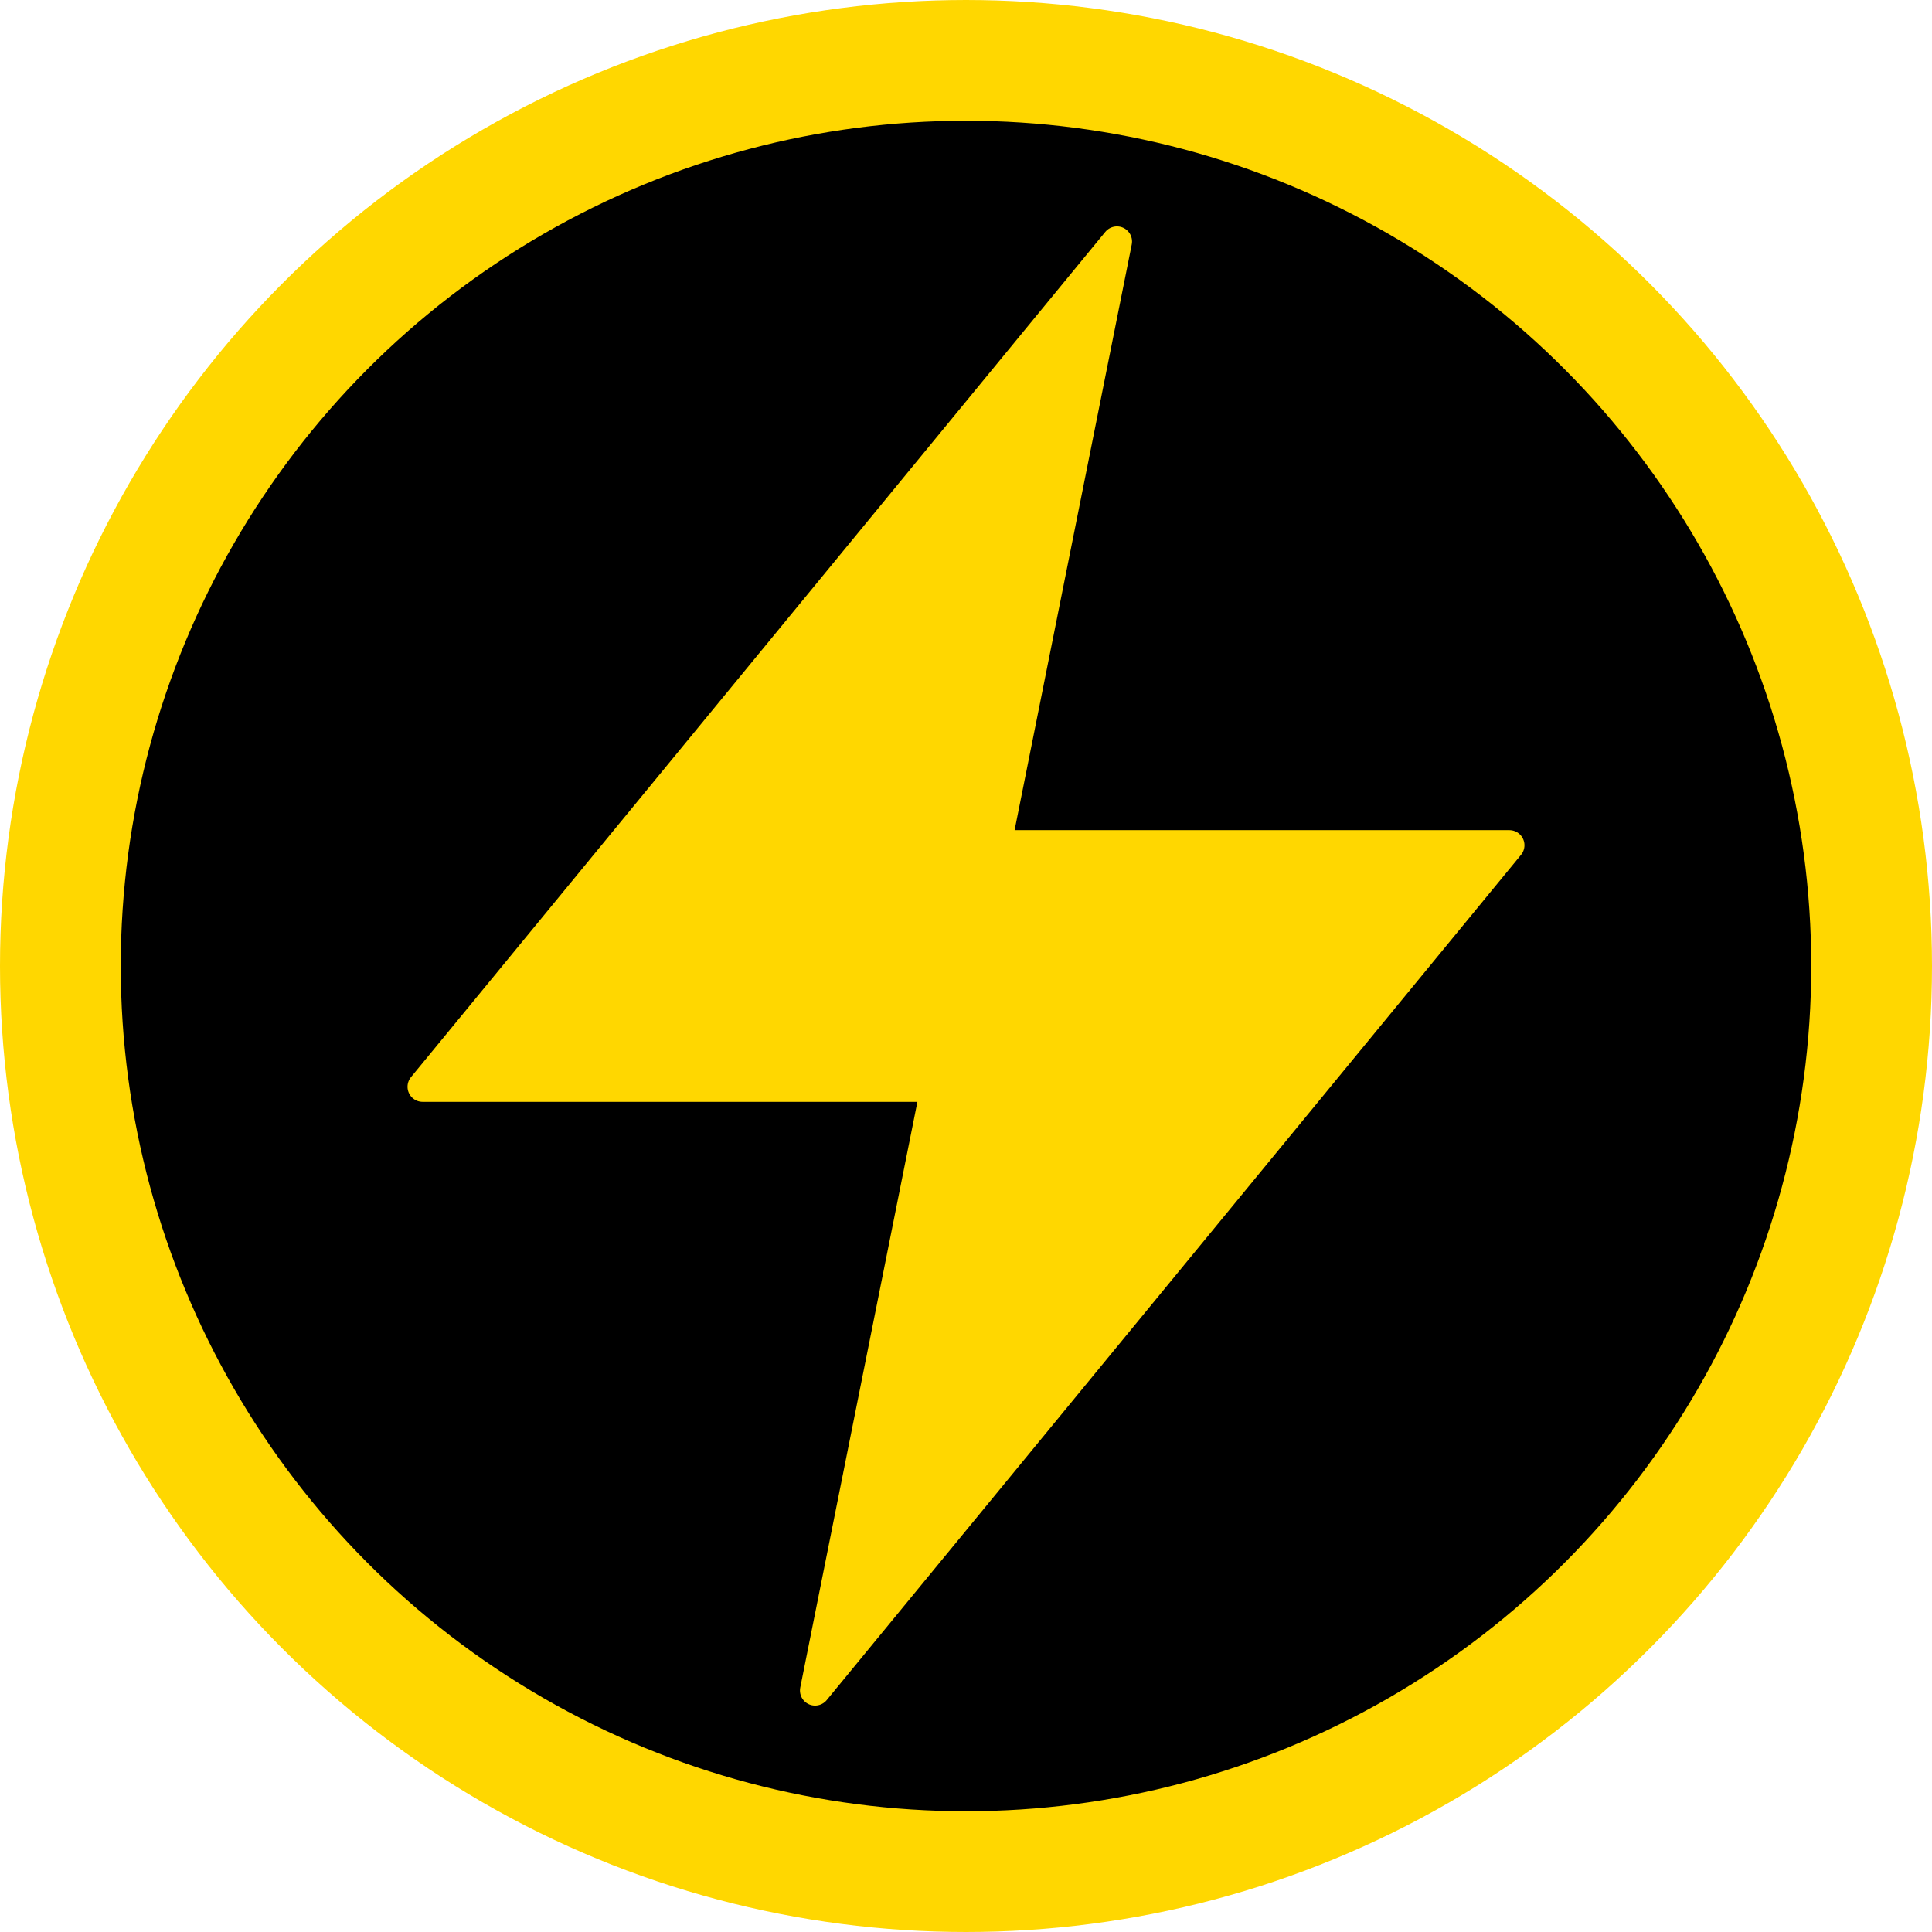
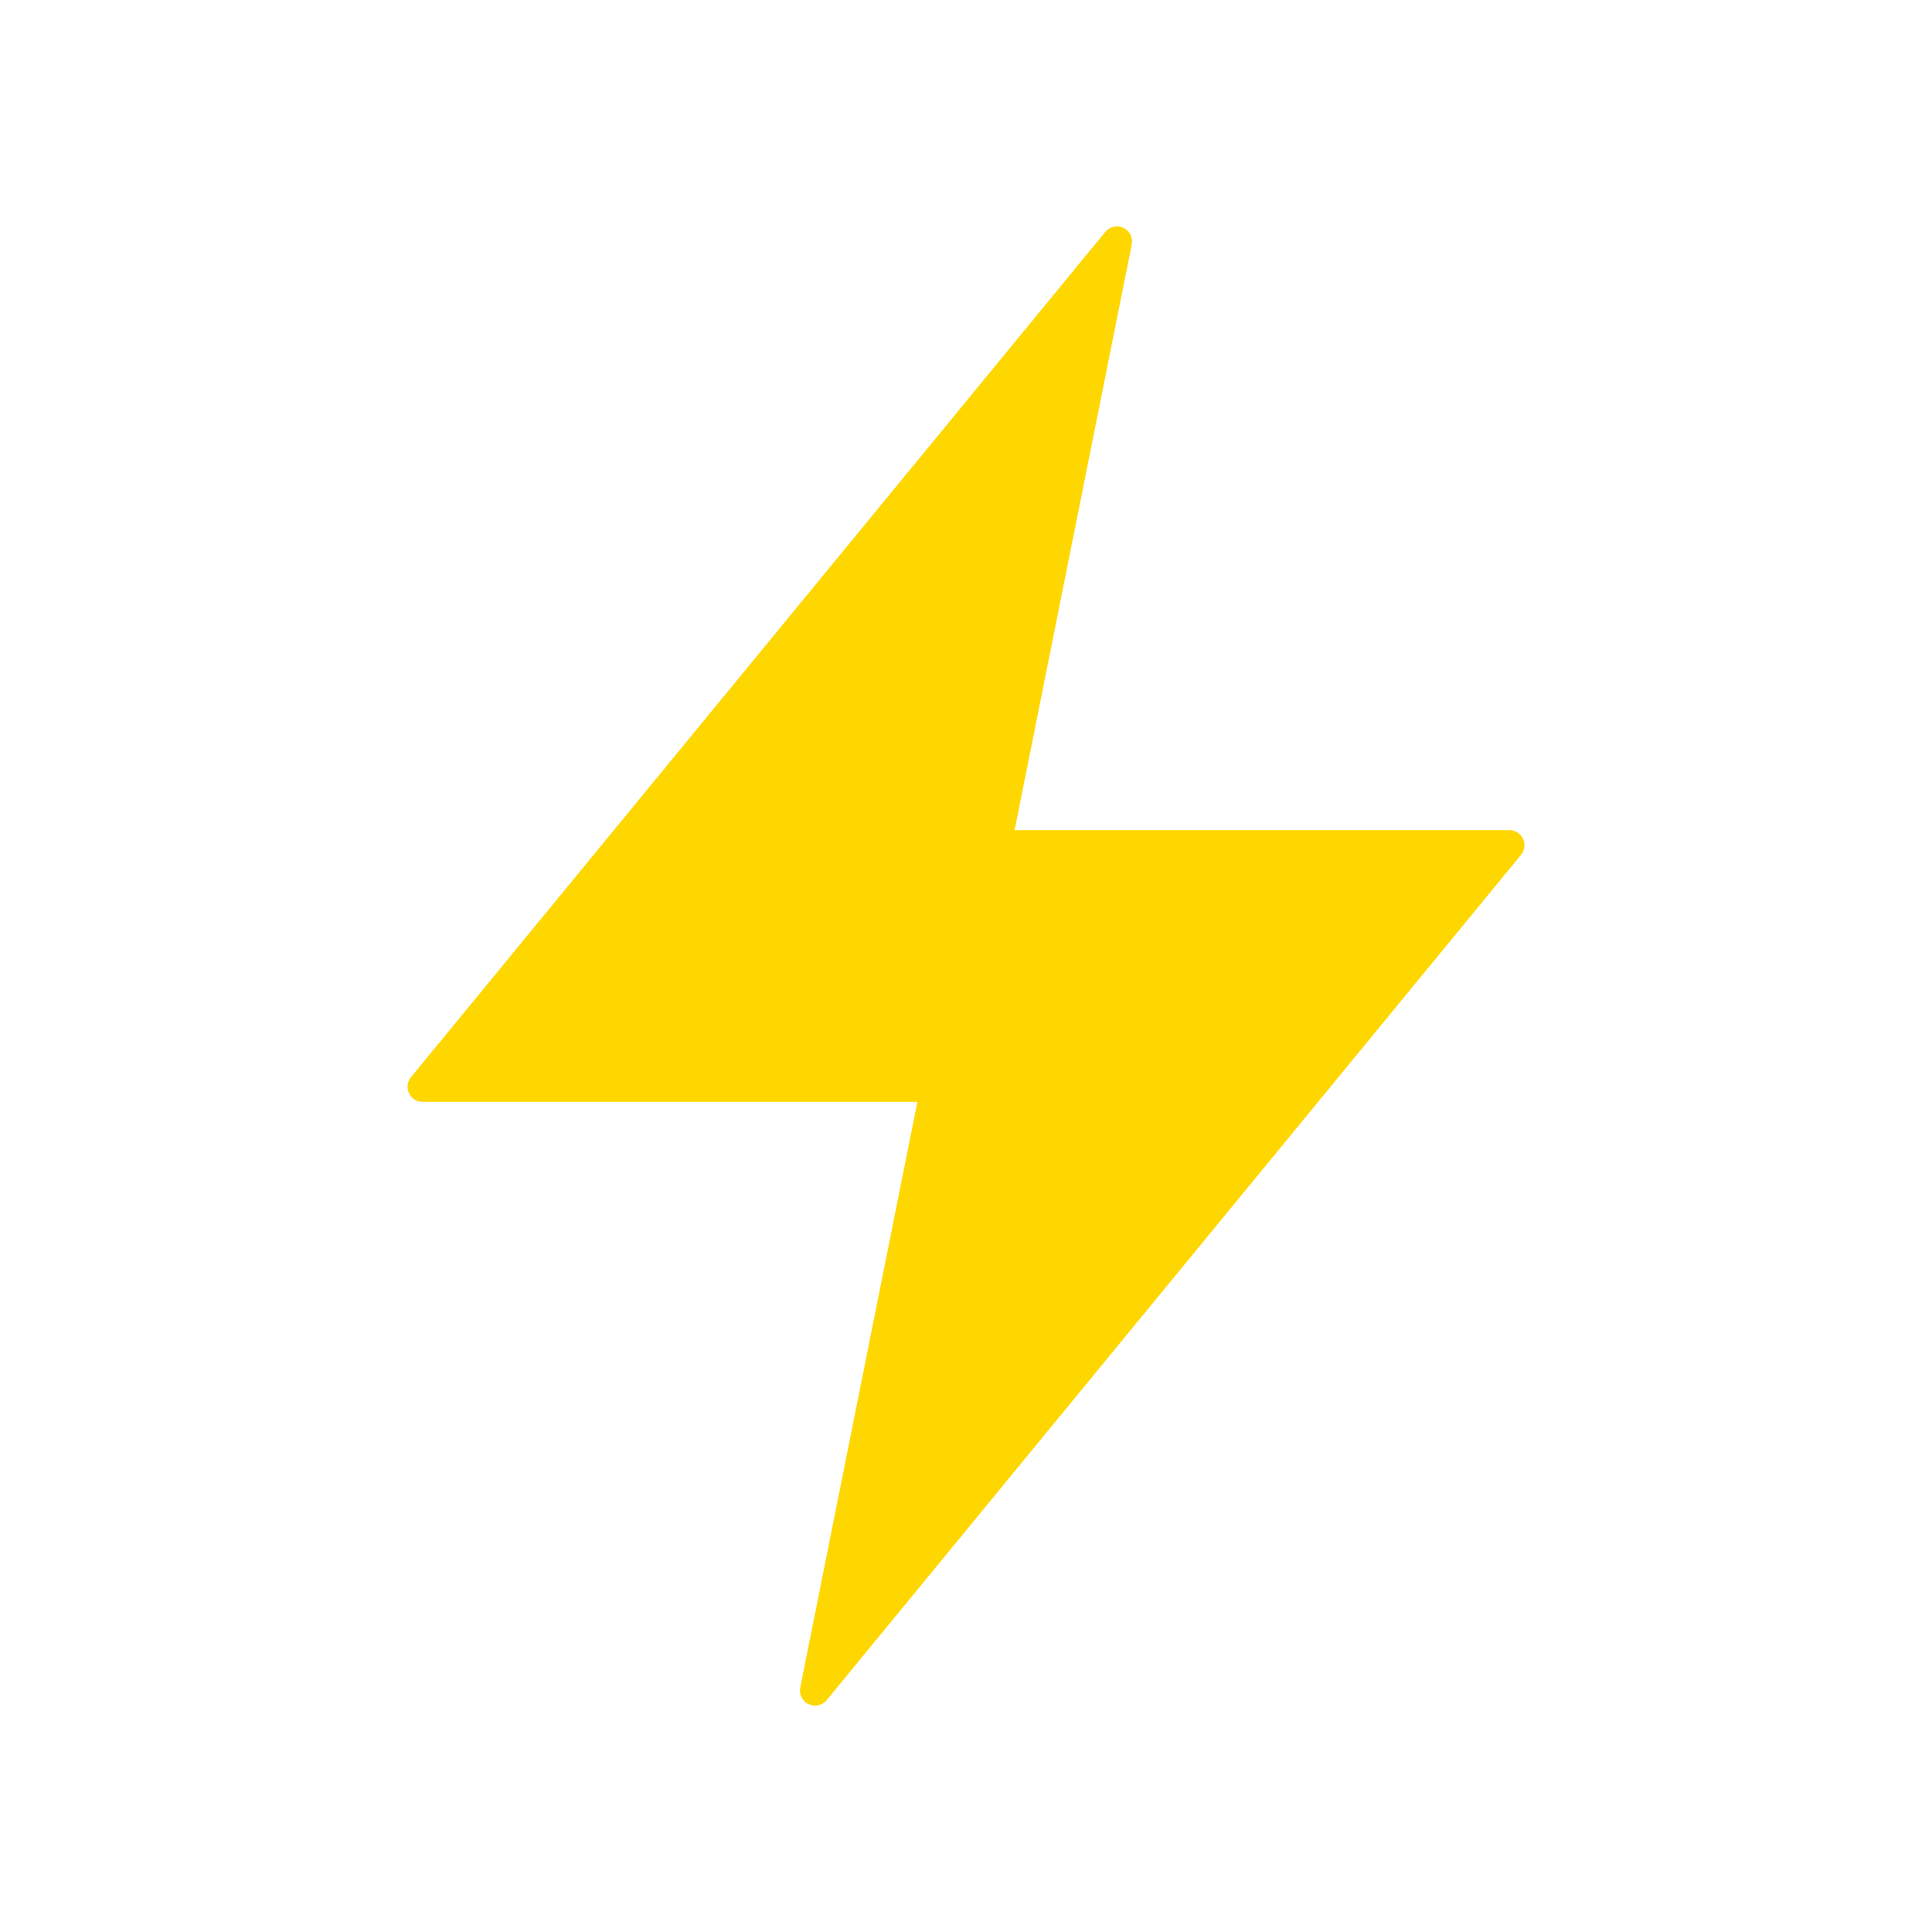
<svg xmlns="http://www.w3.org/2000/svg" width="512" height="512" viewBox="0 0 512 512" fill="none">
-   <circle cx="256" cy="256" r="240" fill="black" stroke="#FFD700" stroke-width="32" />
  <path d="M296 64L112 288H248L216 448L400 224H264L296 64Z" fill="#FFD700" stroke="#FFD700" stroke-width="8" stroke-linejoin="round" stroke-linecap="round" />
</svg>